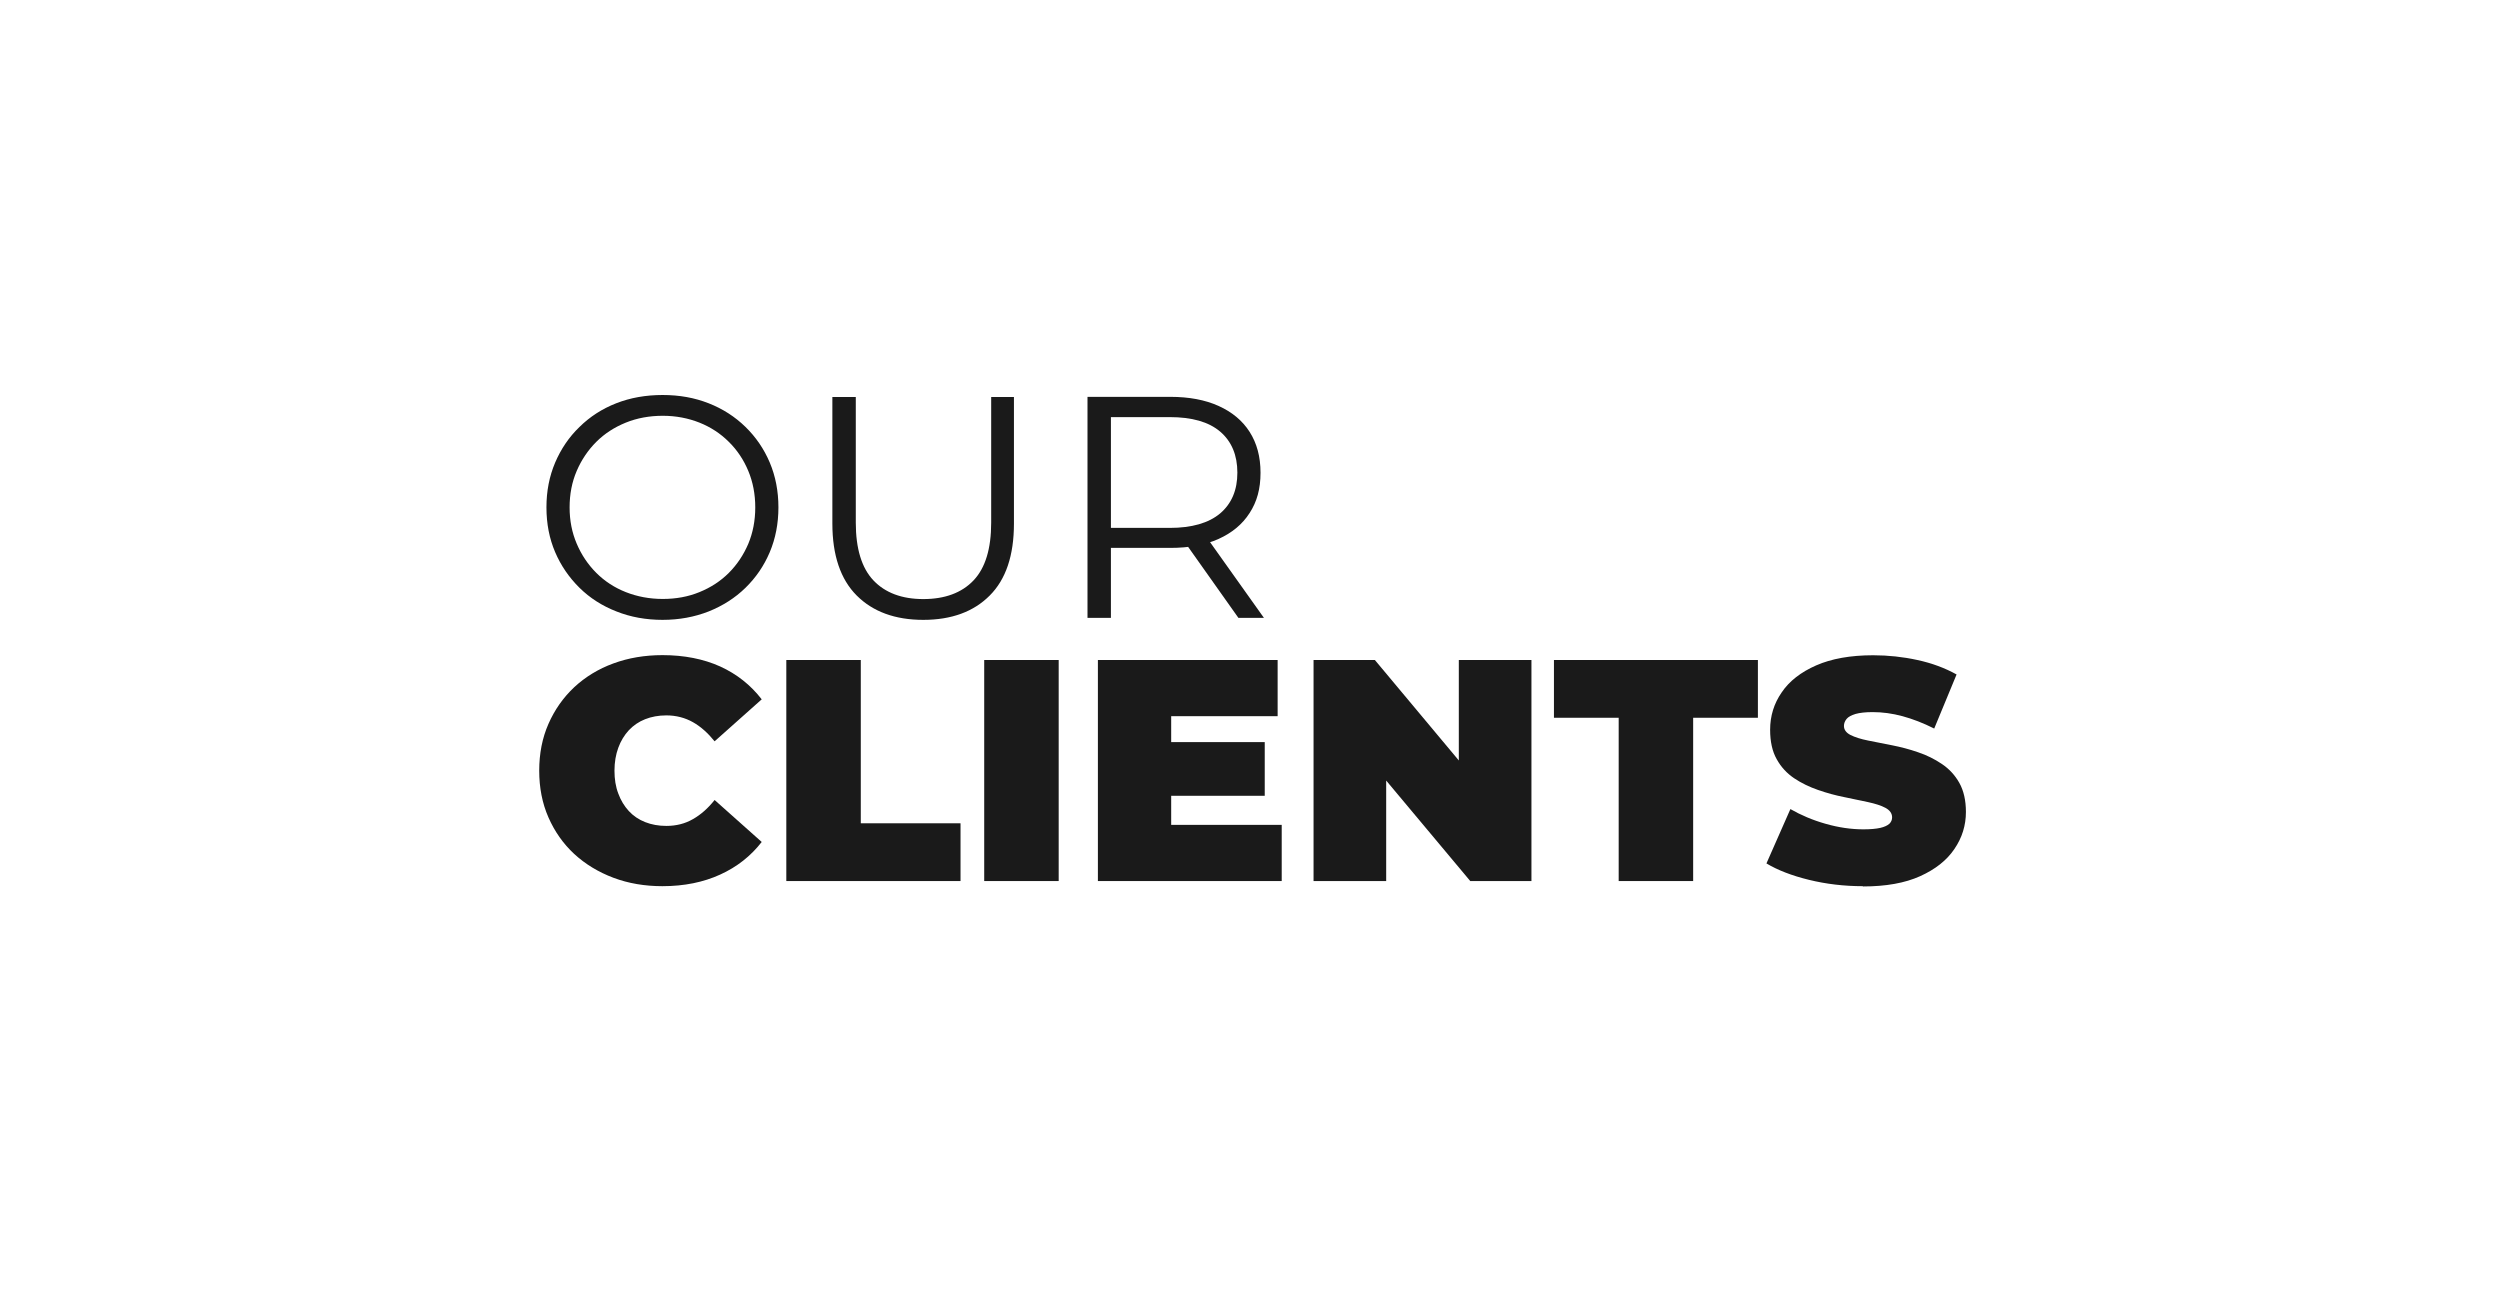
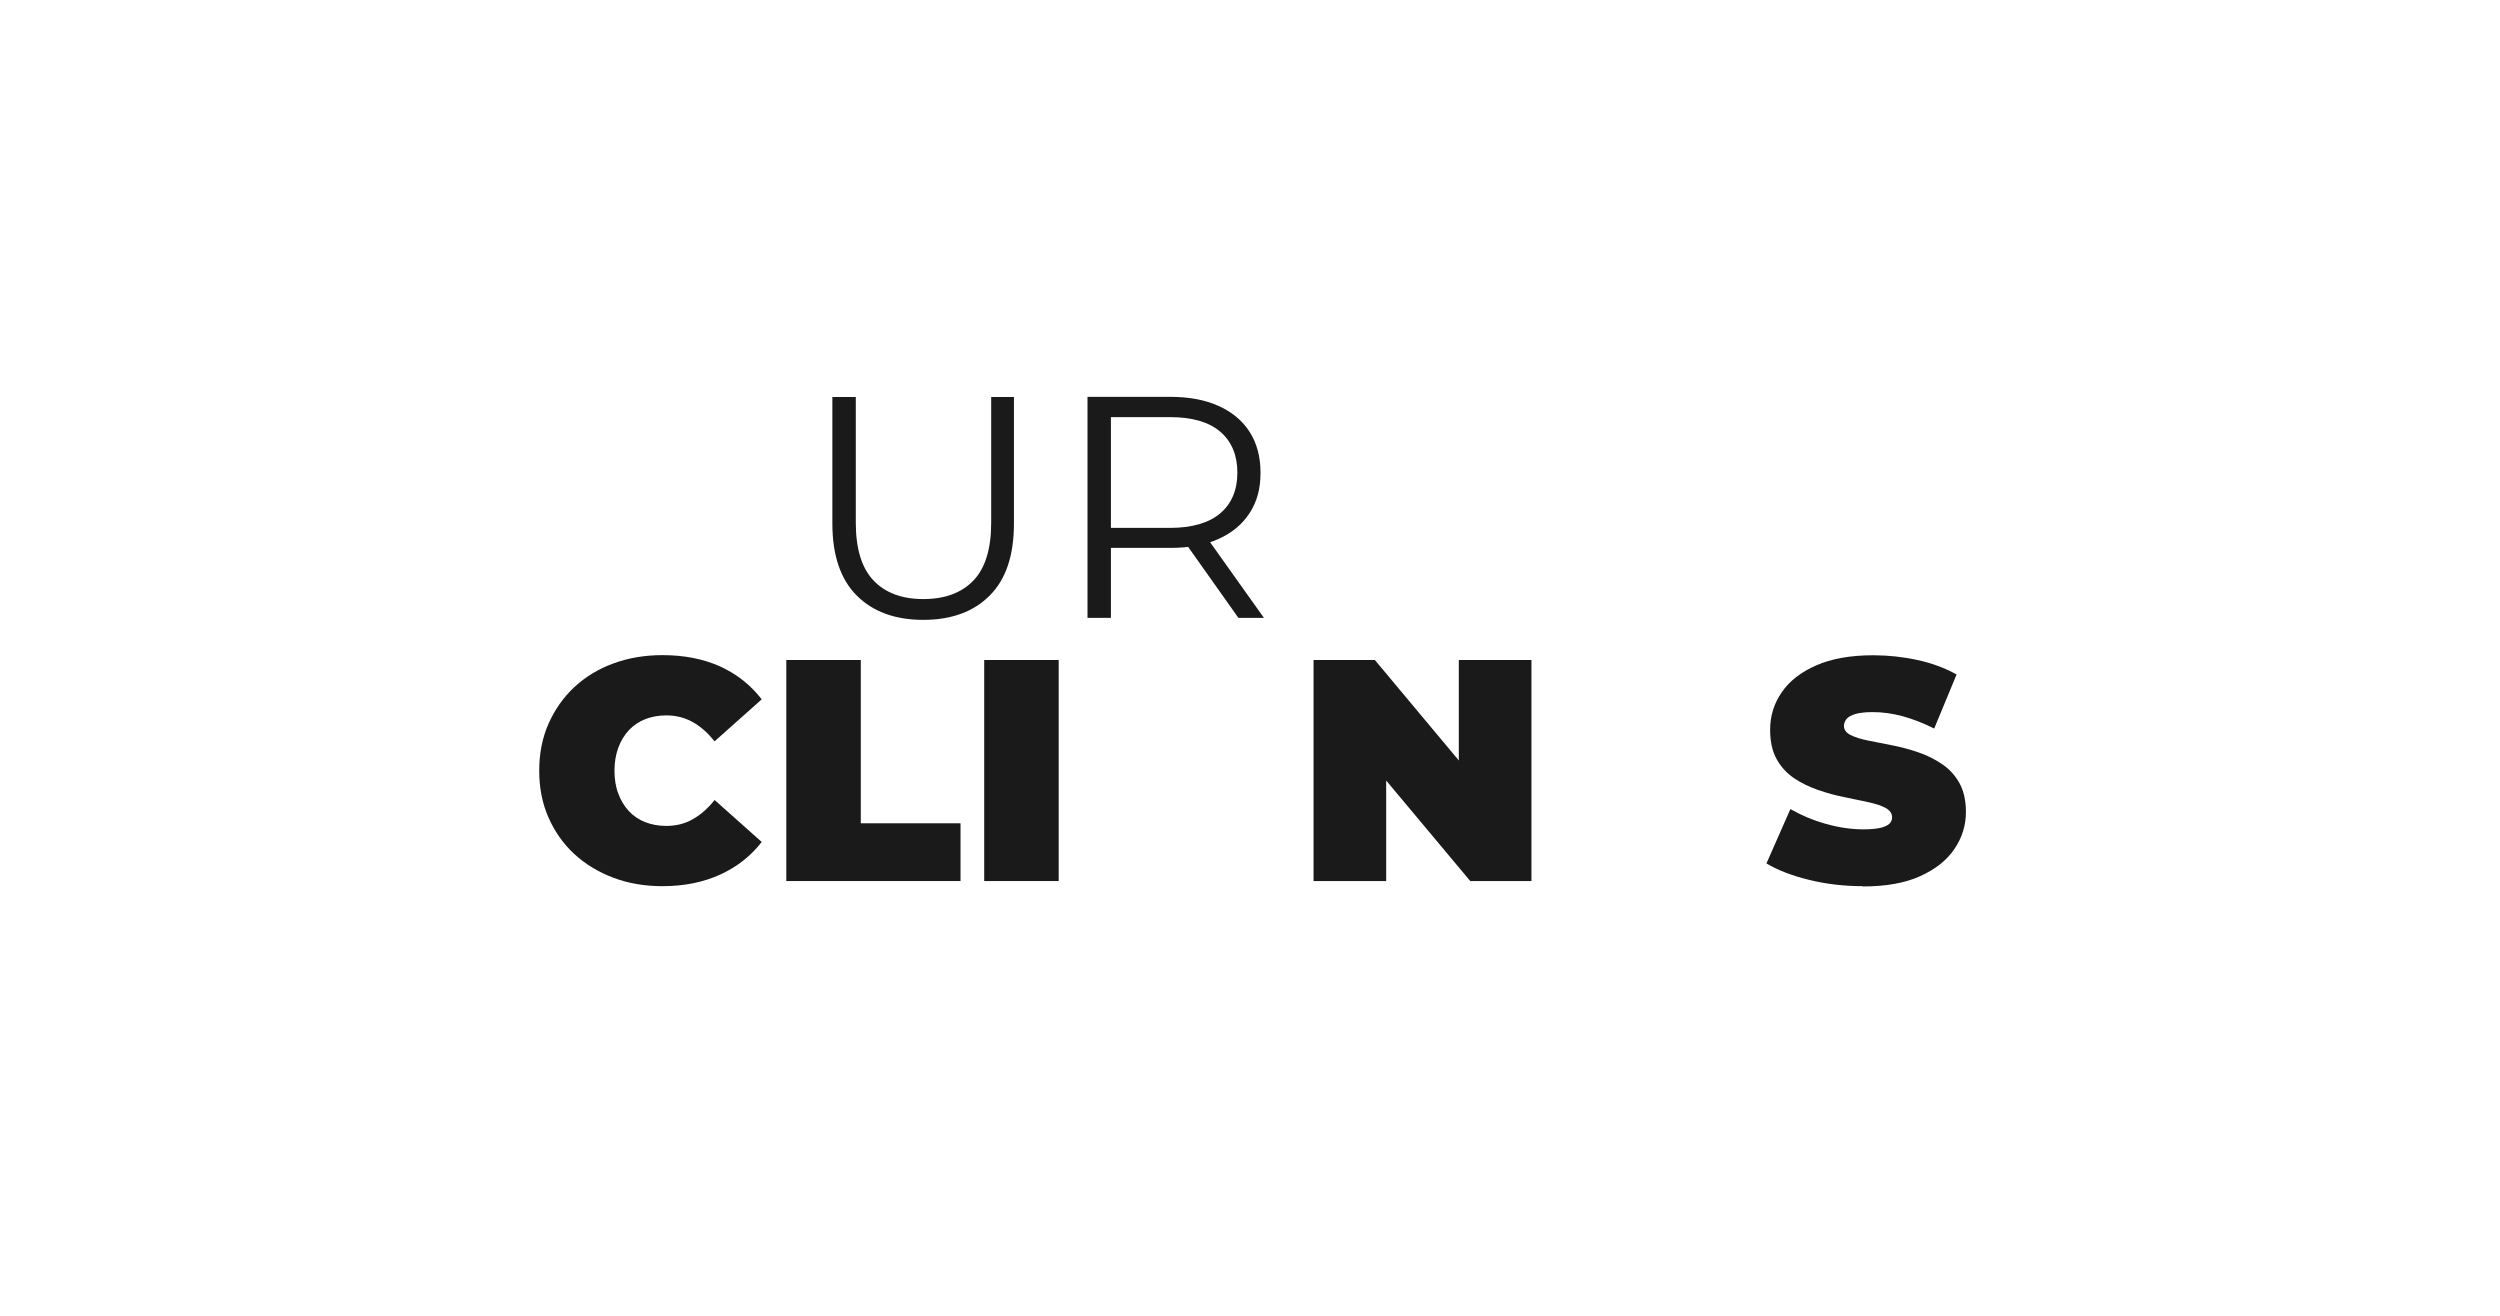
<svg xmlns="http://www.w3.org/2000/svg" id="Layer_1" width="190" height="100" viewBox="0 0 190 100">
  <defs>
    <style>.cls-1{fill:#1a1a1a;}</style>
  </defs>
-   <path class="cls-1" d="M50.37,47.11c-1.27,0-2.44-.21-3.52-.64-1.08-.42-2.02-1.02-2.81-1.8-.79-.78-1.41-1.68-1.85-2.71-.44-1.03-.66-2.16-.66-3.4s.22-2.36.66-3.4c.44-1.03,1.05-1.94,1.85-2.71.79-.78,1.72-1.38,2.79-1.8s2.25-.63,3.53-.63,2.43.21,3.5.63c1.07.42,2,1.02,2.79,1.79s1.41,1.67,1.85,2.71c.44,1.04.66,2.18.66,3.41s-.22,2.37-.66,3.41c-.44,1.04-1.06,1.94-1.85,2.71-.79.77-1.72,1.36-2.79,1.79-1.07.42-2.24.64-3.5.64ZM50.37,45.52c1.01,0,1.94-.17,2.79-.52.86-.35,1.6-.83,2.23-1.46s1.12-1.37,1.48-2.21c.35-.84.53-1.76.53-2.77s-.18-1.93-.53-2.77c-.35-.84-.84-1.58-1.48-2.21-.63-.63-1.38-1.12-2.23-1.46-.86-.34-1.79-.52-2.79-.52s-1.95.17-2.81.52-1.61.83-2.24,1.46-1.13,1.37-1.49,2.21-.54,1.76-.54,2.77.18,1.91.54,2.76c.36.85.86,1.59,1.49,2.22.63.63,1.38,1.12,2.24,1.46.86.34,1.8.52,2.81.52Z" />
  <path class="cls-1" d="M70.17,47.11c-2.14,0-3.83-.62-5.06-1.85-1.23-1.23-1.85-3.06-1.85-5.47v-9.62h1.78v9.55c0,1.98.45,3.45,1.34,4.39.89.94,2.16,1.42,3.79,1.42s2.92-.47,3.82-1.42c.9-.95,1.34-2.41,1.34-4.39v-9.55h1.73v9.62c0,2.42-.61,4.24-1.84,5.47-1.22,1.23-2.91,1.85-5.05,1.85Z" />
  <path class="cls-1" d="M82.65,46.96v-16.8h6.29c1.43,0,2.65.23,3.67.69,1.02.46,1.81,1.11,2.36,1.97.55.86.83,1.89.83,3.11s-.27,2.2-.83,3.06c-.55.86-1.34,1.51-2.36,1.97-1.02.46-2.25.68-3.67.68h-5.3l.79-.82v6.14h-1.78ZM84.43,40.96l-.79-.84h5.26c1.68,0,2.96-.37,3.83-1.1.87-.74,1.31-1.77,1.31-3.1s-.44-2.38-1.31-3.12c-.87-.74-2.15-1.1-3.83-1.1h-5.26l.79-.84v10.1ZM94.12,46.96l-4.32-6.1h1.92l4.34,6.1h-1.95Z" />
  <path class="cls-1" d="M50.35,67.35c-1.34,0-2.59-.21-3.73-.64s-2.13-1.03-2.98-1.81c-.84-.78-1.49-1.71-1.96-2.78s-.7-2.26-.7-3.55.23-2.48.7-3.55,1.12-2,1.96-2.79c.84-.78,1.83-1.39,2.98-1.81,1.14-.42,2.39-.63,3.73-.63,1.65,0,3.11.29,4.38.86,1.27.58,2.32,1.41,3.16,2.5l-3.58,3.19c-.5-.62-1.04-1.11-1.64-1.45s-1.28-.52-2.03-.52c-.59,0-1.13.1-1.61.29-.48.19-.89.47-1.24.84-.34.37-.61.81-.8,1.33-.19.52-.29,1.1-.29,1.74s.09,1.22.29,1.74c.19.52.46.96.8,1.33.34.37.76.65,1.24.84.48.19,1.02.29,1.61.29.75,0,1.43-.17,2.03-.52.6-.34,1.15-.83,1.64-1.45l3.58,3.19c-.83,1.07-1.88,1.9-3.16,2.48-1.27.58-2.73.88-4.38.88Z" />
  <path class="cls-1" d="M59.76,66.96v-16.8h5.66v12.41h7.58v4.39h-13.25Z" />
  <path class="cls-1" d="M74.8,66.96v-16.8h5.66v16.8h-5.66Z" />
-   <path class="cls-1" d="M89.01,62.69h8.4v4.27h-13.97v-16.8h13.66v4.27h-8.09v8.26ZM88.63,56.4h7.49v4.08h-7.49v-4.08Z" />
  <path class="cls-1" d="M99.83,66.96v-16.8h4.66l8.54,10.22h-2.16v-10.22h5.52v16.8h-4.65l-8.55-10.22h2.16v10.22h-5.52Z" />
-   <path class="cls-1" d="M123.02,66.96v-12.41h-4.92v-4.39h15.5v4.39h-4.92v12.41h-5.66Z" />
  <path class="cls-1" d="M141.57,67.35c-1.41,0-2.77-.16-4.08-.48s-2.39-.74-3.24-1.25l1.82-4.13c.8.46,1.69.84,2.68,1.12.98.28,1.94.42,2.87.42.54,0,.97-.04,1.28-.11.31-.07.54-.18.69-.31.14-.14.21-.3.21-.49,0-.3-.17-.54-.5-.72s-.78-.32-1.33-.44c-.55-.12-1.16-.25-1.81-.38-.66-.13-1.32-.31-1.98-.54s-1.27-.52-1.82-.89c-.55-.37-1-.85-1.33-1.45-.34-.6-.5-1.35-.5-2.24,0-1.04.29-1.99.88-2.84.58-.86,1.46-1.54,2.62-2.05s2.61-.77,4.33-.77c1.14,0,2.26.12,3.36.36,1.11.24,2.1.61,2.98,1.1l-1.7,4.11c-.83-.42-1.64-.73-2.41-.94-.78-.21-1.53-.31-2.27-.31-.54,0-.98.05-1.3.14-.32.1-.55.22-.68.38s-.2.34-.2.53c0,.29.17.52.5.69.34.17.78.31,1.33.42.55.11,1.16.23,1.82.36s1.32.3,1.98.53c.66.22,1.26.52,1.81.89s1,.85,1.33,1.44.5,1.33.5,2.21c0,1.02-.29,1.96-.88,2.82-.58.86-1.45,1.54-2.6,2.06-1.15.52-2.6.78-4.34.78Z" />
</svg>